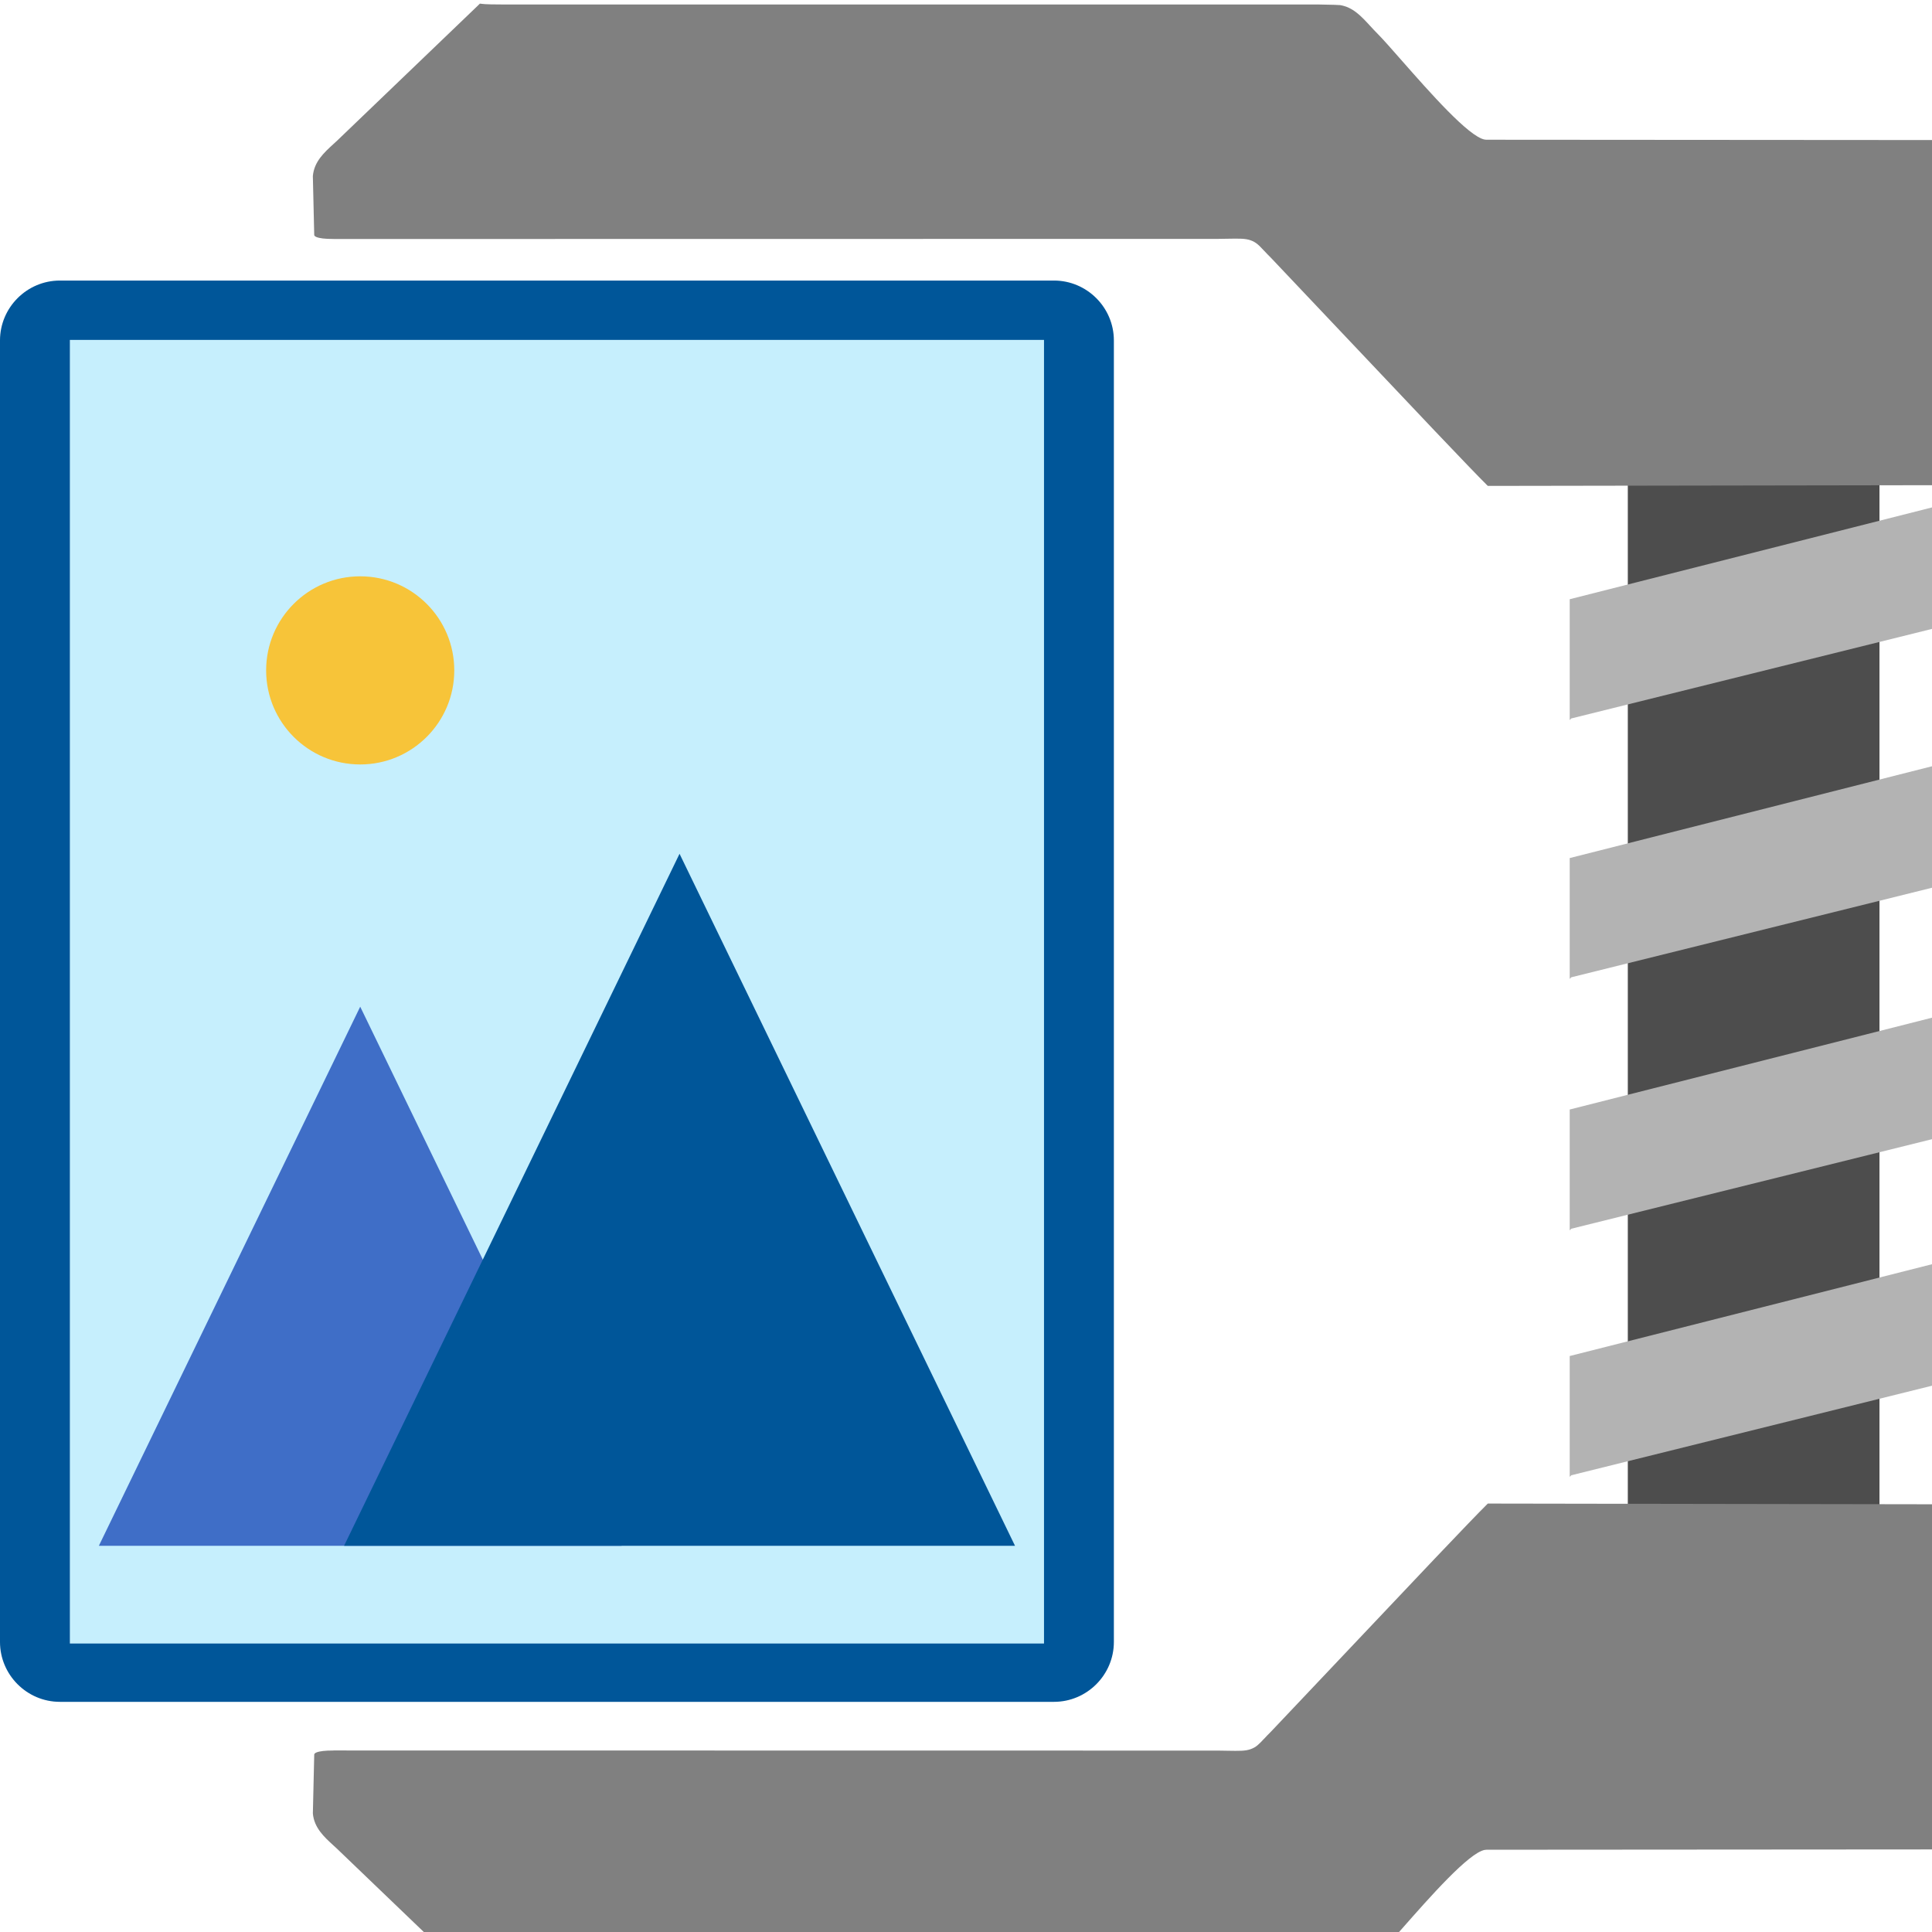
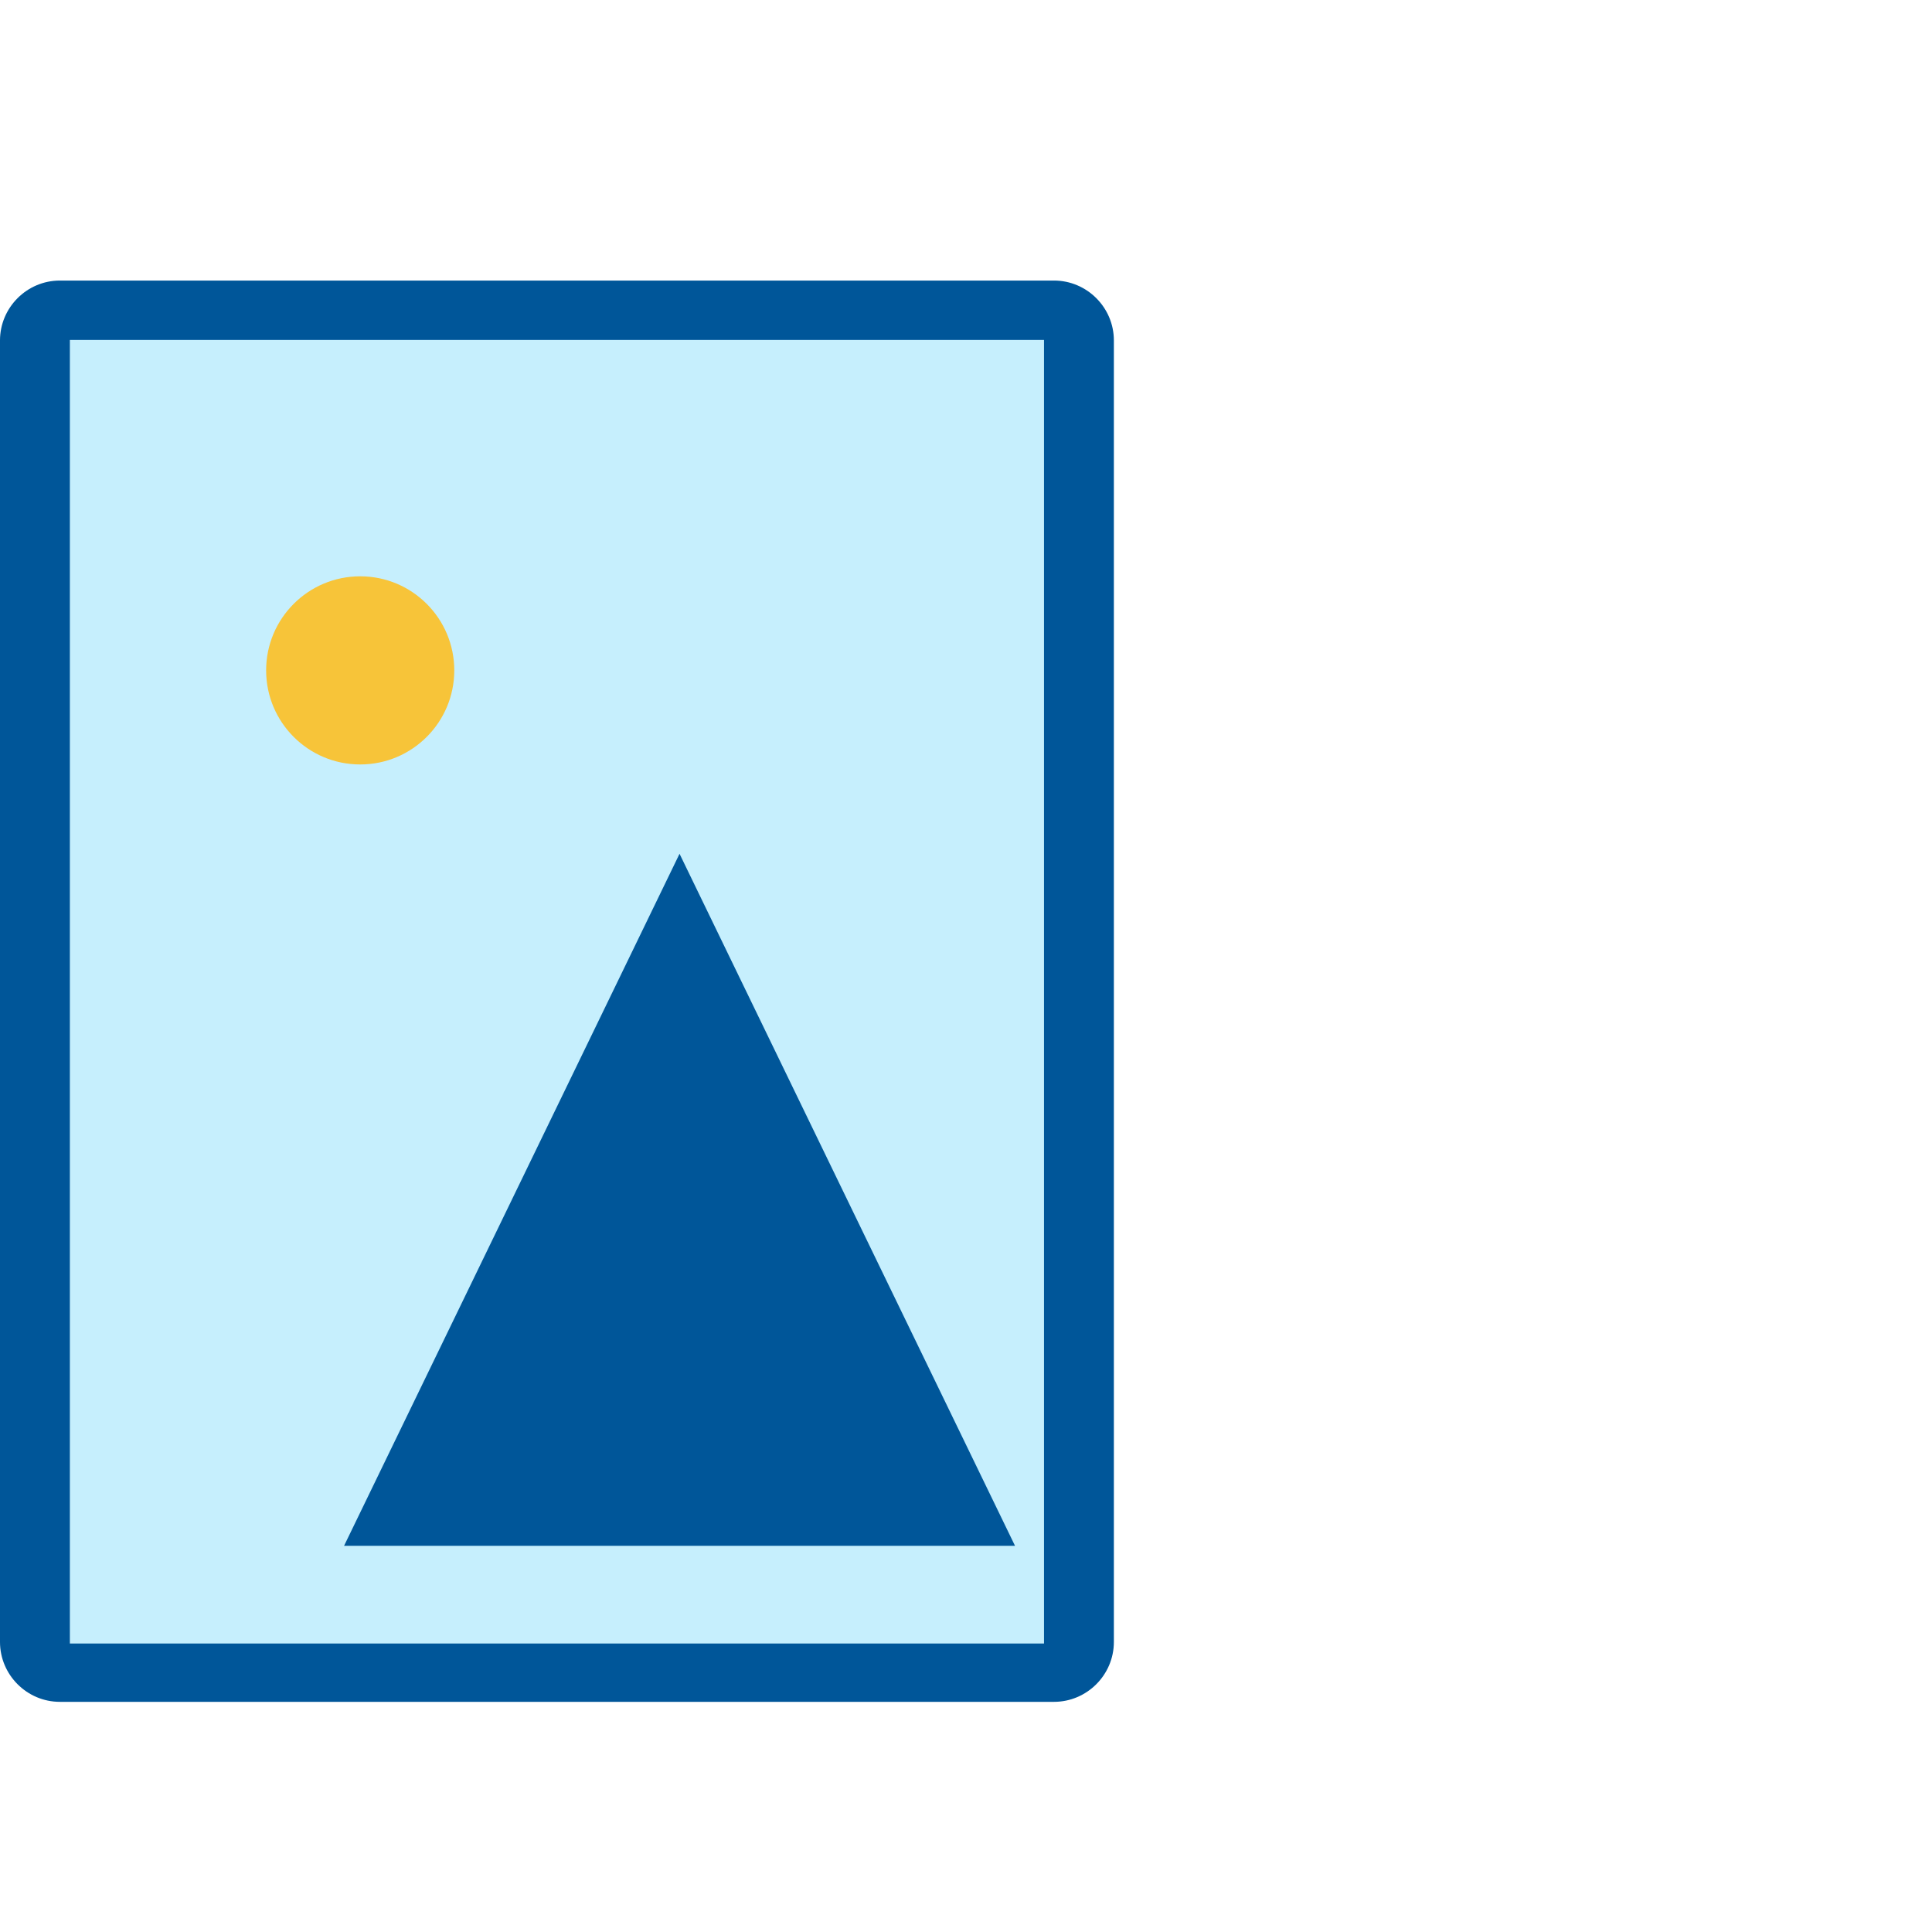
<svg xmlns="http://www.w3.org/2000/svg" xml:space="preserve" width="74.333mm" height="74.333mm" version="1.1" style="shape-rendering:geometricPrecision; text-rendering:geometricPrecision; image-rendering:optimizeQuality; fill-rule:evenodd; clip-rule:evenodd" viewBox="0 0 2958.1 2958.1">
  <defs>
    <style type="text/css">
   
    .fil3 {fill:none}
    .fil4 {fill:#005699}
    .fil0 {fill:#4D4D4D}
    .fil2 {fill:gray}
    .fil1 {fill:#B3B3B3}
    .fil5 {fill:#C6EFFD}
    .fil7 {fill:#F7C439}
    .fil6 {fill:#3F6EC7;fill-rule:nonzero}
   
  </style>
    <clipPath id="id0">
-       <path d="M-0 0l2958.1 0 0 2958.1 -2958.1 0 0 -2958.1z" />
+       <path d="M-0 0z" />
    </clipPath>
  </defs>
  <g id="Layer_x0020_1">
    <g id="_105553181091232">
      <g>
   </g>
      <g style="clip-path:url(#id0)">
        <g id="_105553181041248">
          <g>
            <rect class="fil0" x="2492.35" y="699.27" width="385.33" height="1649.08" />
            <g>
-               <polygon class="fil1" points="3028.28,1341.81 3028.28,1155.44 2403.38,1313.79 2403.38,1498.88 2404.04,1498.13 2405.79,1496.35 " />
              <polygon class="fil1" points="3028.28,945.5 3028.28,759.13 2403.38,917.48 2403.38,1102.57 2404.04,1101.82 2405.79,1100.04 " />
              <polygon class="fil1" points="3028.28,1726.8 3028.28,1540.43 2403.38,1698.78 2403.38,1883.88 2404.04,1883.12 2405.79,1881.34 " />
-               <polygon class="fil1" points="3028.28,2104.25 3028.28,1917.88 2403.38,2076.23 2403.38,2261.32 2404.04,2260.57 2405.79,2258.79 " />
            </g>
            <path class="fil2" d="M2275.96 2832.15l896.94 -0.62 0 -527.97 -894.91 -1.44c-26.83,26.5 -119.85,124.95 -209.82,220.15 -43.71,46.26 -86.73,91.78 -121.73,128.61l-0.36 0.36c-4.41,4.34 -7.96,8.14 -10.85,11.24l-0.06 0c-7.73,8.27 -11.84,12.67 -20.34,15.68l0 0.02c-8.2,2.89 -17.03,2.72 -35.82,2.39 -4.17,-0.08 -8.86,-0.16 -13.98,-0.22l-0.18 0 -1354.12 -0.19 0 0.06c-13.03,0 -21.52,0.96 -26.5,3.09 -1.54,0.65 -2.52,1.54 -3.1,2.69l-2.1 90.56c1.95,22.01 17.06,35.82 31.82,49.3 3.81,3.48 7.61,6.94 11.7,11.02l210.86 202.32 1.1 1.16c0.59,0.7 2.57,-0.74 17.18,-0.91l0.06 0c7.86,-0.09 17.75,-0.21 20.89,-0.21l1243.77 0 0 0.06c10.78,-0.17 19.6,-0.37 26.12,-0.56 5.45,-0.16 8.66,-0.31 9.32,-0.42 19.64,-3.2 32.28,-16.94 45.9,-31.73 3.87,-4.21 7.83,-8.52 12.47,-13.16 7.03,-7.04 20.47,-22.31 36.38,-40.39 42.58,-48.38 102.32,-116.25 126.64,-120.61l2.73 -0.25z" />
            <path class="fil2" d="M3172.9 214.57l-896.94 -0.62 -2.73 -0.25c-24.32,-4.35 -84.06,-72.23 -126.64,-120.61 -15.91,-18.08 -29.35,-33.35 -36.38,-40.39 -4.64,-4.64 -8.6,-8.95 -12.47,-13.16 -13.62,-14.79 -26.26,-28.53 -45.9,-31.73 -0.68,-0.12 -3.88,-0.26 -9.32,-0.43 -6.52,-0.19 -15.33,-0.39 -26.12,-0.56l0 0.06 -1243.77 0c-3.14,0 -13.03,-0.12 -20.89,-0.2l-0.06 0c-14.6,-0.17 -16.59,-1.61 -17.18,-0.92l-1.1 1.16 -210.86 202.32c-4.09,4.07 -7.89,7.54 -11.7,11.02 -14.76,13.48 -29.87,27.28 -31.82,49.3l2.1 90.56c0.58,1.15 1.56,2.04 3.1,2.69 4.98,2.13 13.47,3.08 26.5,3.08l0 0.06 1354.12 -0.19 0.18 0c5.12,-0.06 9.82,-0.15 13.98,-0.22 18.79,-0.33 27.62,-0.49 35.82,2.39l-0 0.02c8.5,3 12.61,7.41 20.34,15.67l0.06 0c2.89,3.1 6.44,6.9 10.85,11.24l0.36 0.37c35.01,36.82 78.02,82.34 121.73,128.6 89.97,95.21 182.99,193.65 209.82,220.16l894.91 -1.44 0 -527.97z" />
          </g>
        </g>
      </g>
      <polygon class="fil3" points="-0,0 2958.1,0 2958.1,2958.1 -0,2958.1 " />
      <path class="fil4" d="M1705.46 521.25l0 1992.76c0,50.43 -41.26,91.69 -91.69,91.69l-1522.08 0c-50.43,0 -91.69,-41.26 -91.69,-91.69l0 -1992.76c0,-50.43 41.26,-91.69 91.69,-91.69l1522.08 0c50.43,0 91.69,41.26 91.69,91.69zm-153.3 61.13l0 1870.5 -1398.86 0 0 -1870.5 1398.86 0z" />
      <rect class="fil5" transform="matrix(1.30202E-014 0.492 -4.69121E-001 1.24244E-014 1598.49 520.426)" width="4056.85" height="3179.39" />
-       <polygon class="fil6" points="551.52,1541.35 751.59,1954.07 951.67,2366.79 551.52,2366.79 151.37,2366.79 351.44,1954.07 " />
      <polygon class="fil4" points="1040.45,1307.23 1297.27,1837.02 1554.1,2366.79 1040.45,2366.79 526.8,2366.79 783.63,1837.02 " />
      <circle class="fil7" cx="551.51" cy="1026.43" r="144.03" />
    </g>
  </g>
</svg>